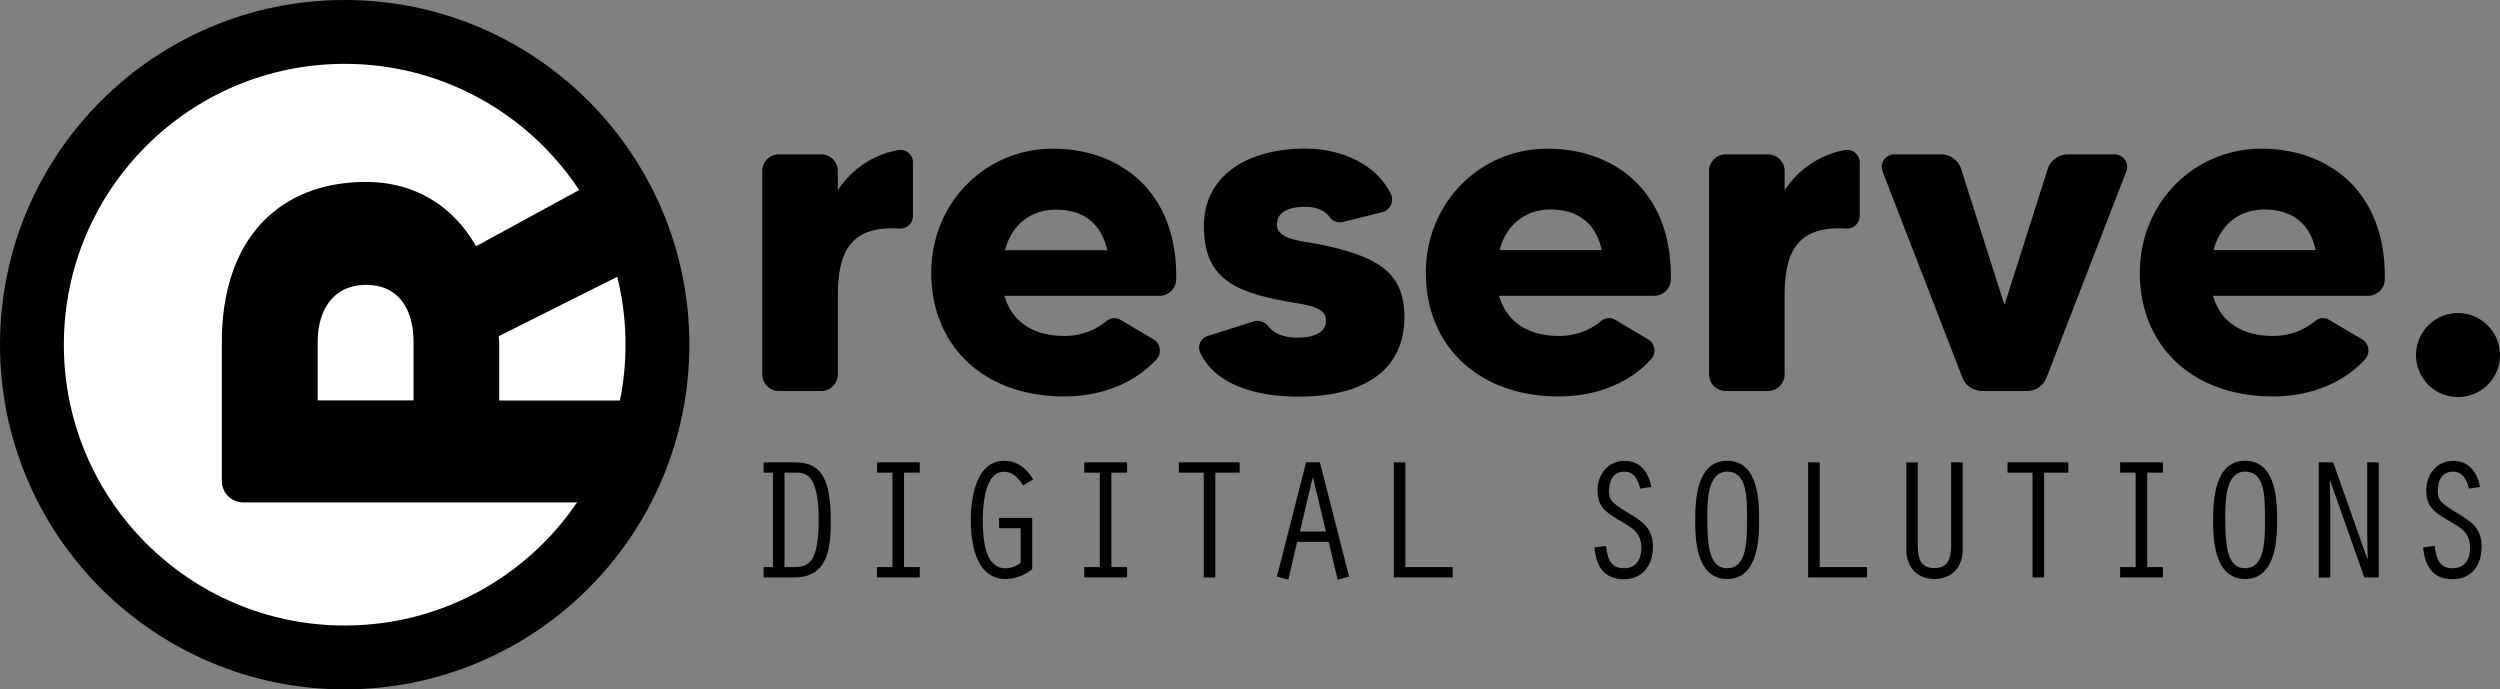
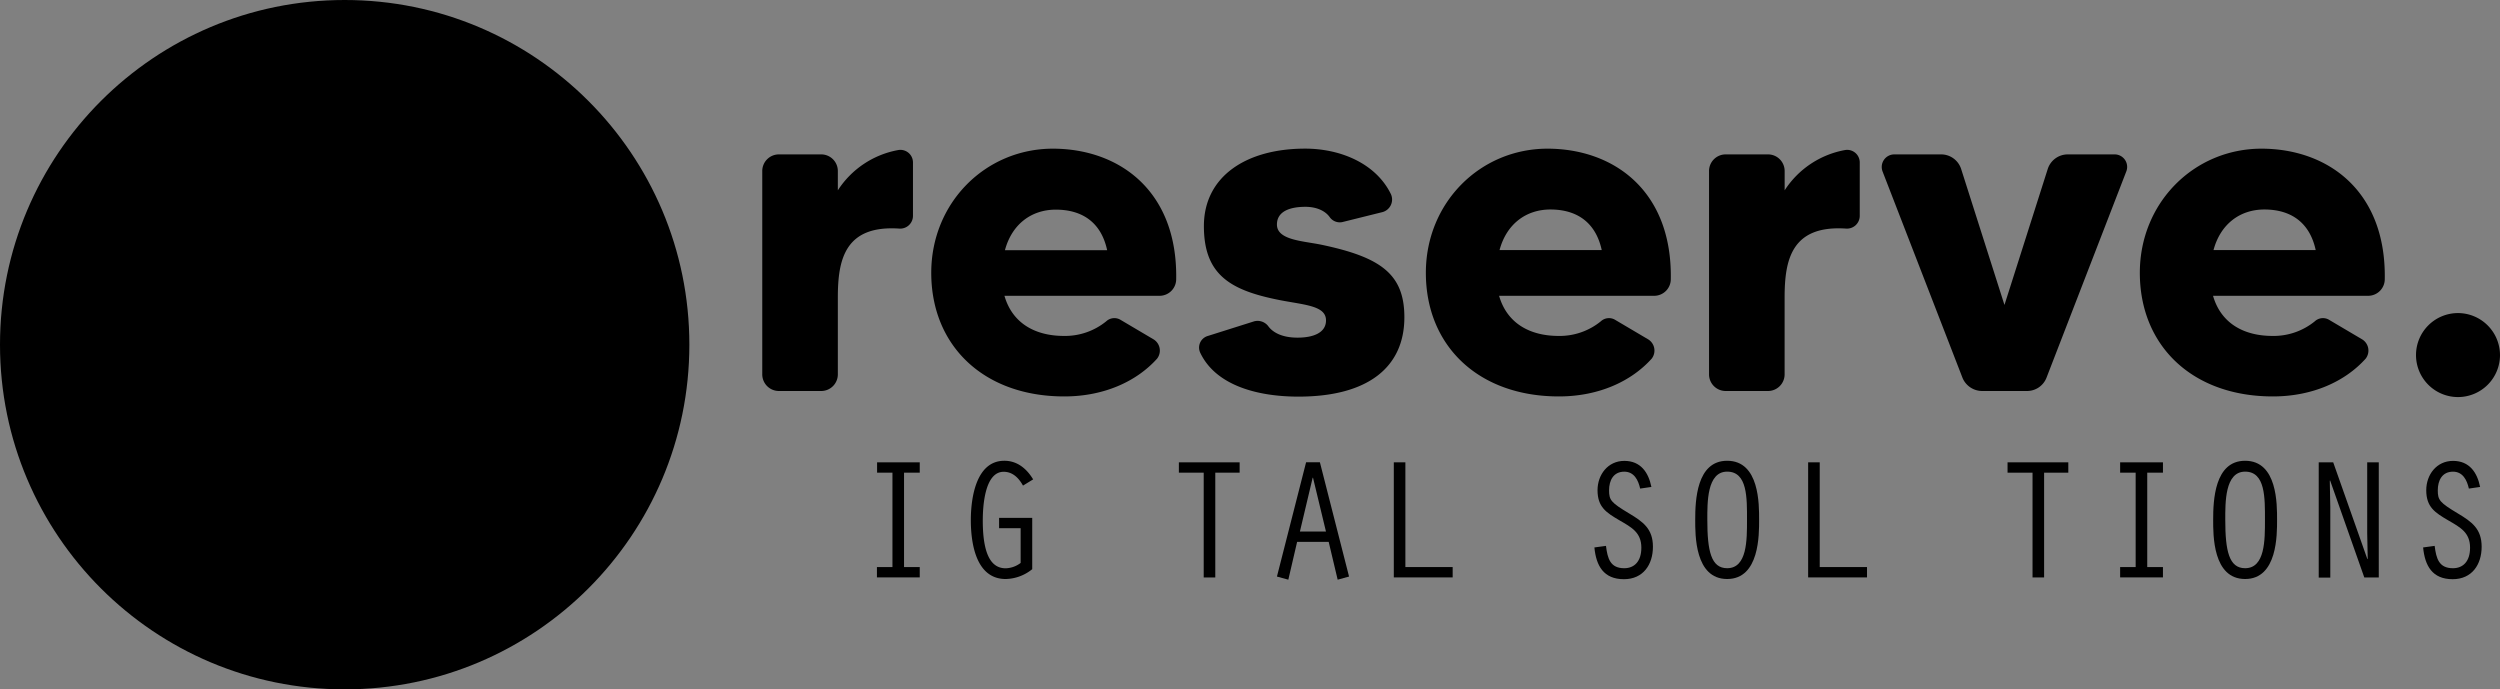
<svg xmlns="http://www.w3.org/2000/svg" id="Layer_1" data-name="Layer 1" viewBox="0 0 671.49 185.17">
  <rect x="0" y="0" width="671.49" height="185.17" fill="#808080" stroke="none" />
  <title>rds_retina</title>
  <circle cx="92.58" cy="92.58" r="92.58" />
-   <circle cx="92.58" cy="92.58" r="75.43" fill="#fff" />
  <path d="M243.18,46a3.38,3.38,0,0,1,4,3.26V63.71a3.43,3.43,0,0,1-3.64,3.38c-14.79-1-16.54,8.52-16.54,18.55V106.2a4.47,4.47,0,0,1-4.39,4.51H211.09a4.47,4.47,0,0,1-4.39-4.51V51.67a4.47,4.47,0,0,1,4.39-4.51h11.53A4.47,4.47,0,0,1,227,51.67v5.14A24.51,24.51,0,0,1,243.18,46Z" transform="translate(-1.96 -5.69)" />
  <path d="M317.88,80.63a4.47,4.47,0,0,1-4.39,4.51H271.75c2.13,7.4,8.27,10.78,16,10.78A17.53,17.53,0,0,0,299.08,92a3.22,3.22,0,0,1,3.89-.38l8.9,5.26a3.54,3.54,0,0,1,.88,5.14c-5.52,6.14-14.29,10.15-24.94,10.15-21.56,0-35.72-13.54-35.72-33.21,0-18.8,14.54-33.34,32.71-33.34C302.59,45.66,318.25,56.94,317.88,80.63Zm-18.55-7.77C297.7,65.34,292.56,62,285.54,62c-6.52,0-11.78,3.88-13.66,10.9h27.45Z" transform="translate(-1.96 -5.69)" />
  <path d="M379.17,90.91c0,13.41-9.78,21.31-28.45,21.31-11.28,0-22.19-3.13-26.32-11.66a3.25,3.25,0,0,1,2-4.64L338.81,92a3.6,3.6,0,0,1,3.76,1.25c1.25,1.75,3.76,3.13,7.9,3.13s7.65-1.25,7.65-4.64c0-4.26-6.64-4.14-14-5.77-12.28-2.63-18.8-7-18.8-19.55,0-13.29,11.28-20.81,27.2-20.81,9.53,0,19.05,4,23.06,12.28a3.5,3.5,0,0,1-2.26,4.76L362.5,65.34A3.31,3.31,0,0,1,359.11,64c-1.25-1.75-3.64-2.76-6.52-2.76-4,0-7.65,1.13-7.65,4.76,0,4.14,6.77,4.39,11.78,5.39C372.77,74.74,379.17,79.25,379.17,90.91Z" transform="translate(-1.96 -5.69)" />
  <path d="M450.73,80.63a4.47,4.47,0,0,1-4.39,4.51H404.61c2.13,7.4,8.27,10.78,16,10.78A17.53,17.53,0,0,0,431.93,92a3.22,3.22,0,0,1,3.89-.38l8.9,5.26a3.54,3.54,0,0,1,.88,5.14c-5.52,6.14-14.29,10.15-24.94,10.15-21.56,0-35.72-13.54-35.72-33.21,0-18.8,14.54-33.34,32.71-33.34C435.44,45.66,451.11,56.94,450.73,80.63Zm-18.55-7.77c-1.63-7.52-6.77-10.9-13.79-10.9-6.52,0-11.78,3.88-13.66,10.9h27.45Z" transform="translate(-1.96 -5.69)" />
  <path d="M497.48,46a3.38,3.38,0,0,1,4,3.26V63.71a3.43,3.43,0,0,1-3.64,3.38c-14.79-1-16.54,8.52-16.54,18.55V106.2a4.47,4.47,0,0,1-4.39,4.51H465.39A4.47,4.47,0,0,1,461,106.2V51.67a4.47,4.47,0,0,1,4.39-4.51h11.53a4.47,4.47,0,0,1,4.39,4.51v5.14A24.51,24.51,0,0,1,497.48,46Z" transform="translate(-1.96 -5.69)" />
  <path d="M557.27,47.16h12.78a3.36,3.36,0,0,1,3,4.64l-21.43,55.4a5.61,5.61,0,0,1-5.27,3.51h-12a5.73,5.73,0,0,1-5.26-3.51L507.63,51.8a3.38,3.38,0,0,1,3.13-4.64h12.66A5.65,5.65,0,0,1,528.69,51l11.66,36.6L552,51A5.65,5.65,0,0,1,557.27,47.16Z" transform="translate(-1.96 -5.69)" />
  <path d="M642.5,80.63a4.47,4.47,0,0,1-4.39,4.51H596.37c2.13,7.4,8.27,10.78,16,10.78A17.53,17.53,0,0,0,623.7,92a3.22,3.22,0,0,1,3.89-.38l8.9,5.26a3.54,3.54,0,0,1,.88,5.14c-5.52,6.14-14.29,10.15-24.94,10.15-21.56,0-35.72-13.54-35.72-33.21,0-18.8,14.54-33.34,32.71-33.34C627.21,45.66,642.87,56.94,642.5,80.63Zm-18.55-7.77c-1.63-7.52-6.77-10.9-13.79-10.9-6.52,0-11.78,3.88-13.66,10.9h27.45Z" transform="translate(-1.96 -5.69)" />
  <path d="M673.45,101.06a11.28,11.28,0,1,1-11.28-11.28A11.31,11.31,0,0,1,673.45,101.06Z" transform="translate(-1.96 -5.69)" />
-   <path d="M207.07,132.65v-2.78h8.16c6.21,0,9.87,2.73,9.87,15.48,0,6.82-.37,15.44-9.78,15.44h-8.25V158h2.5V132.65h-2.5ZM212.68,158h2.55c3.75,0,6.63-1,6.63-12.66s-3.15-12.7-5.89-12.7h-3.29V158Z" transform="translate(-1.96 -5.69)" />
  <path d="M241.71,132.65h-4.17v-2.78H249v2.78h-4.22V158H249v2.78h-11.5V158h4.17V132.65Z" transform="translate(-1.96 -5.69)" />
  <path d="M279.27,158.52a11.66,11.66,0,0,1-7.19,2.69c-8,0-9.36-9.64-9.36-15.81,0-5.8,1.34-15.95,9-15.95,3.48,0,6,2.13,7.74,5l-2.73,1.67c-1.11-2-2.73-3.71-5.19-3.71-5.15,0-5.61,9.46-5.61,13.12,0,10.62,3.11,12.8,6.17,12.8a6.9,6.9,0,0,0,4-1.44v-9.32h-5.79v-2.78h8.9v13.77Z" transform="translate(-1.96 -5.69)" />
-   <path d="M297.36,132.65h-4.17v-2.78h11.5v2.78h-4.22V158h4.22v2.78h-11.5V158h4.17V132.65Z" transform="translate(-1.96 -5.69)" />
  <path d="M325.27,132.65H318.6v-2.78h16.32v2.78h-6.54v28.14h-3.11V132.65Z" transform="translate(-1.96 -5.69)" />
  <path d="M350.36,151.24L348,161.39l-3.06-.84,7.83-30.69h3.71l7.83,30.69-3.06.84-2.41-10.15h-8.44ZM354.63,134h-0.09l-3.43,14.46h7Z" transform="translate(-1.96 -5.69)" />
  <path d="M376.33,129.87h3.11V158h12.7v2.78H376.33V129.87Z" transform="translate(-1.96 -5.69)" />
  <path d="M442.5,136.92c-0.51-2.27-1.62-4.54-4.27-4.54-2.92,0-4.08,2.36-4.08,5s0.51,3.29,5.38,6.21c3.8,2.27,6.4,4.17,6.4,8.95s-2.6,8.72-7.79,8.72c-5.47,0-7.47-3.62-7.93-8.53l3.11-.42c0.42,3.43,1.16,6,4.91,6,2.69,0,4.59-1.81,4.59-5.52,0-4.08-2.64-5.47-5.84-7.32-3.57-2.09-5.93-3.57-5.93-8.11,0-4.17,2.78-7.88,7.19-7.88s6.49,3.11,7.28,7Z" transform="translate(-1.96 -5.69)" />
  <path d="M474.45,145.31c0,3.89.14,15.9-8.58,15.9s-8.58-11.92-8.58-15.9c0-5.1.32-15.86,8.58-15.86C474.59,129.45,474.45,141.23,474.45,145.31Zm-13.91,0c0,8.34,1,13,5.33,13,5.38,0,5.33-7.6,5.33-13,0-5.84.14-12.94-5.33-12.94S460.54,140.76,460.54,145.31Z" transform="translate(-1.96 -5.69)" />
  <path d="M487.62,129.87h3.11V158h12.7v2.78H487.62V129.87Z" transform="translate(-1.96 -5.69)" />
-   <path d="M517.07,129.87v22.48c0,3.06.6,5.93,4.45,5.93s4.5-2.92,4.5-5.93V129.87h3.11v23.41c0,4.82-3,7.93-7.6,7.93S514,158,514,153.42V129.87h3.11Z" transform="translate(-1.96 -5.69)" />
  <path d="M547.86,132.65h-6.68v-2.78H557.5v2.78H551v28.14h-3.11V132.65Z" transform="translate(-1.96 -5.69)" />
  <path d="M575.59,132.65h-4.17v-2.78h11.5v2.78H578.7V158h4.22v2.78h-11.5V158h4.17V132.65Z" transform="translate(-1.96 -5.69)" />
  <path d="M613.57,145.31c0,3.89.14,15.9-8.58,15.9s-8.58-11.92-8.58-15.9c0-5.1.32-15.86,8.58-15.86C613.71,129.45,613.57,141.23,613.57,145.31Zm-13.91,0c0,8.34,1,13,5.33,13,5.38,0,5.33-7.6,5.33-13,0-5.84.14-12.94-5.33-12.94S599.66,140.76,599.66,145.31Z" transform="translate(-1.96 -5.69)" />
  <path d="M624.75,129.87h3.9l9.18,26,0.09-.09-0.14-6.91v-19h3.11v30.92H637l-9.18-26.05-0.09.09,0.14,7v19h-3.11V129.87Z" transform="translate(-1.96 -5.69)" />
  <path d="M665.09,136.92c-0.51-2.27-1.62-4.54-4.27-4.54-2.92,0-4.08,2.36-4.08,5s0.51,3.29,5.38,6.21c3.8,2.27,6.4,4.17,6.4,8.95s-2.6,8.72-7.79,8.72c-5.47,0-7.46-3.62-7.93-8.53l3.1-.42c0.42,3.43,1.16,6,4.92,6,2.69,0,4.59-1.81,4.59-5.52,0-4.08-2.64-5.47-5.84-7.32-3.57-2.09-5.93-3.57-5.93-8.11,0-4.17,2.78-7.88,7.19-7.88s6.49,3.11,7.28,7Z" transform="translate(-1.96 -5.69)" />
-   <path d="M173.46,55.19V72.78a7.3,7.3,0,0,1-4,6.4L135.89,96c0,0.48.16,1.12,0.16,1.6v15.67H167.7a5.7,5.7,0,0,1,5.76,5.6v16a5.73,5.73,0,0,1-5.76,5.76H67.31a5.73,5.73,0,0,1-5.76-5.76V97.56c0-28.46,16.15-43,38.69-43,13.27,0,23.5,6.56,29.58,17.27l37.25-20.3A4.29,4.29,0,0,1,173.46,55.19Zm-60.43,58V97.56c0-8-3.36-15.35-12.79-15.35-8.31,0-12.95,6.23-12.95,15.35v15.67H113Z" transform="translate(-1.96 -5.69)" />
</svg>